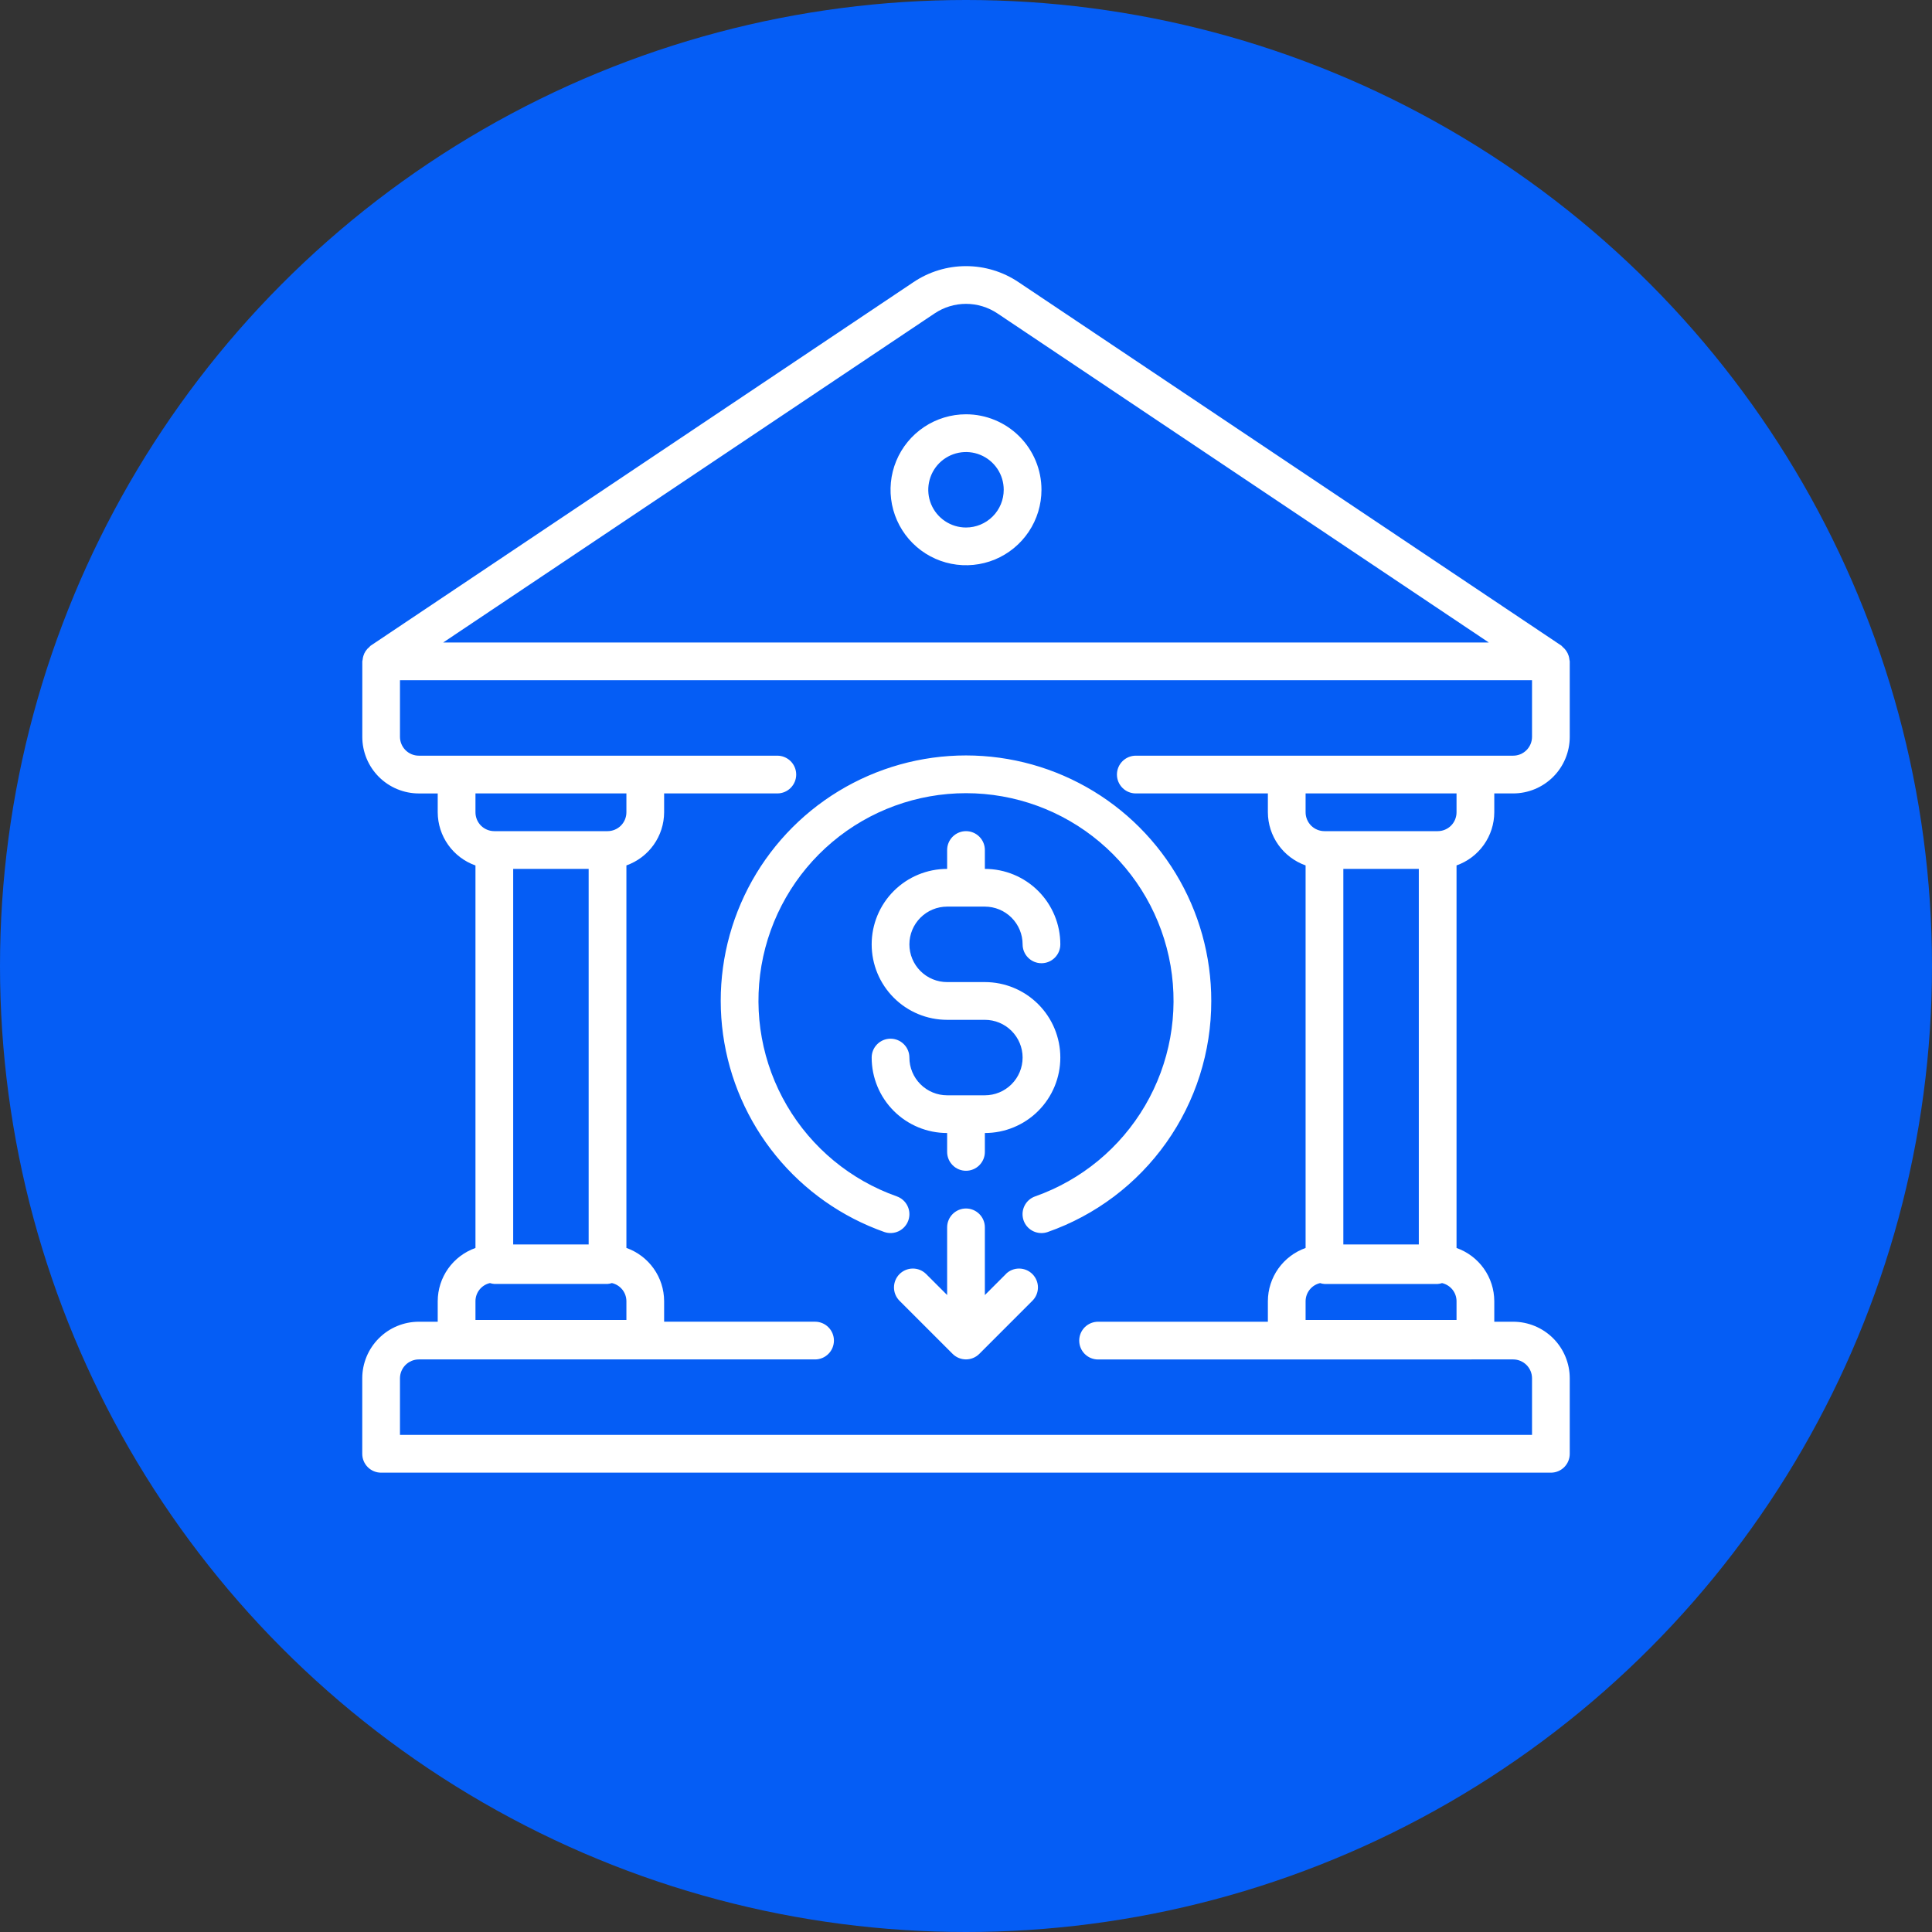
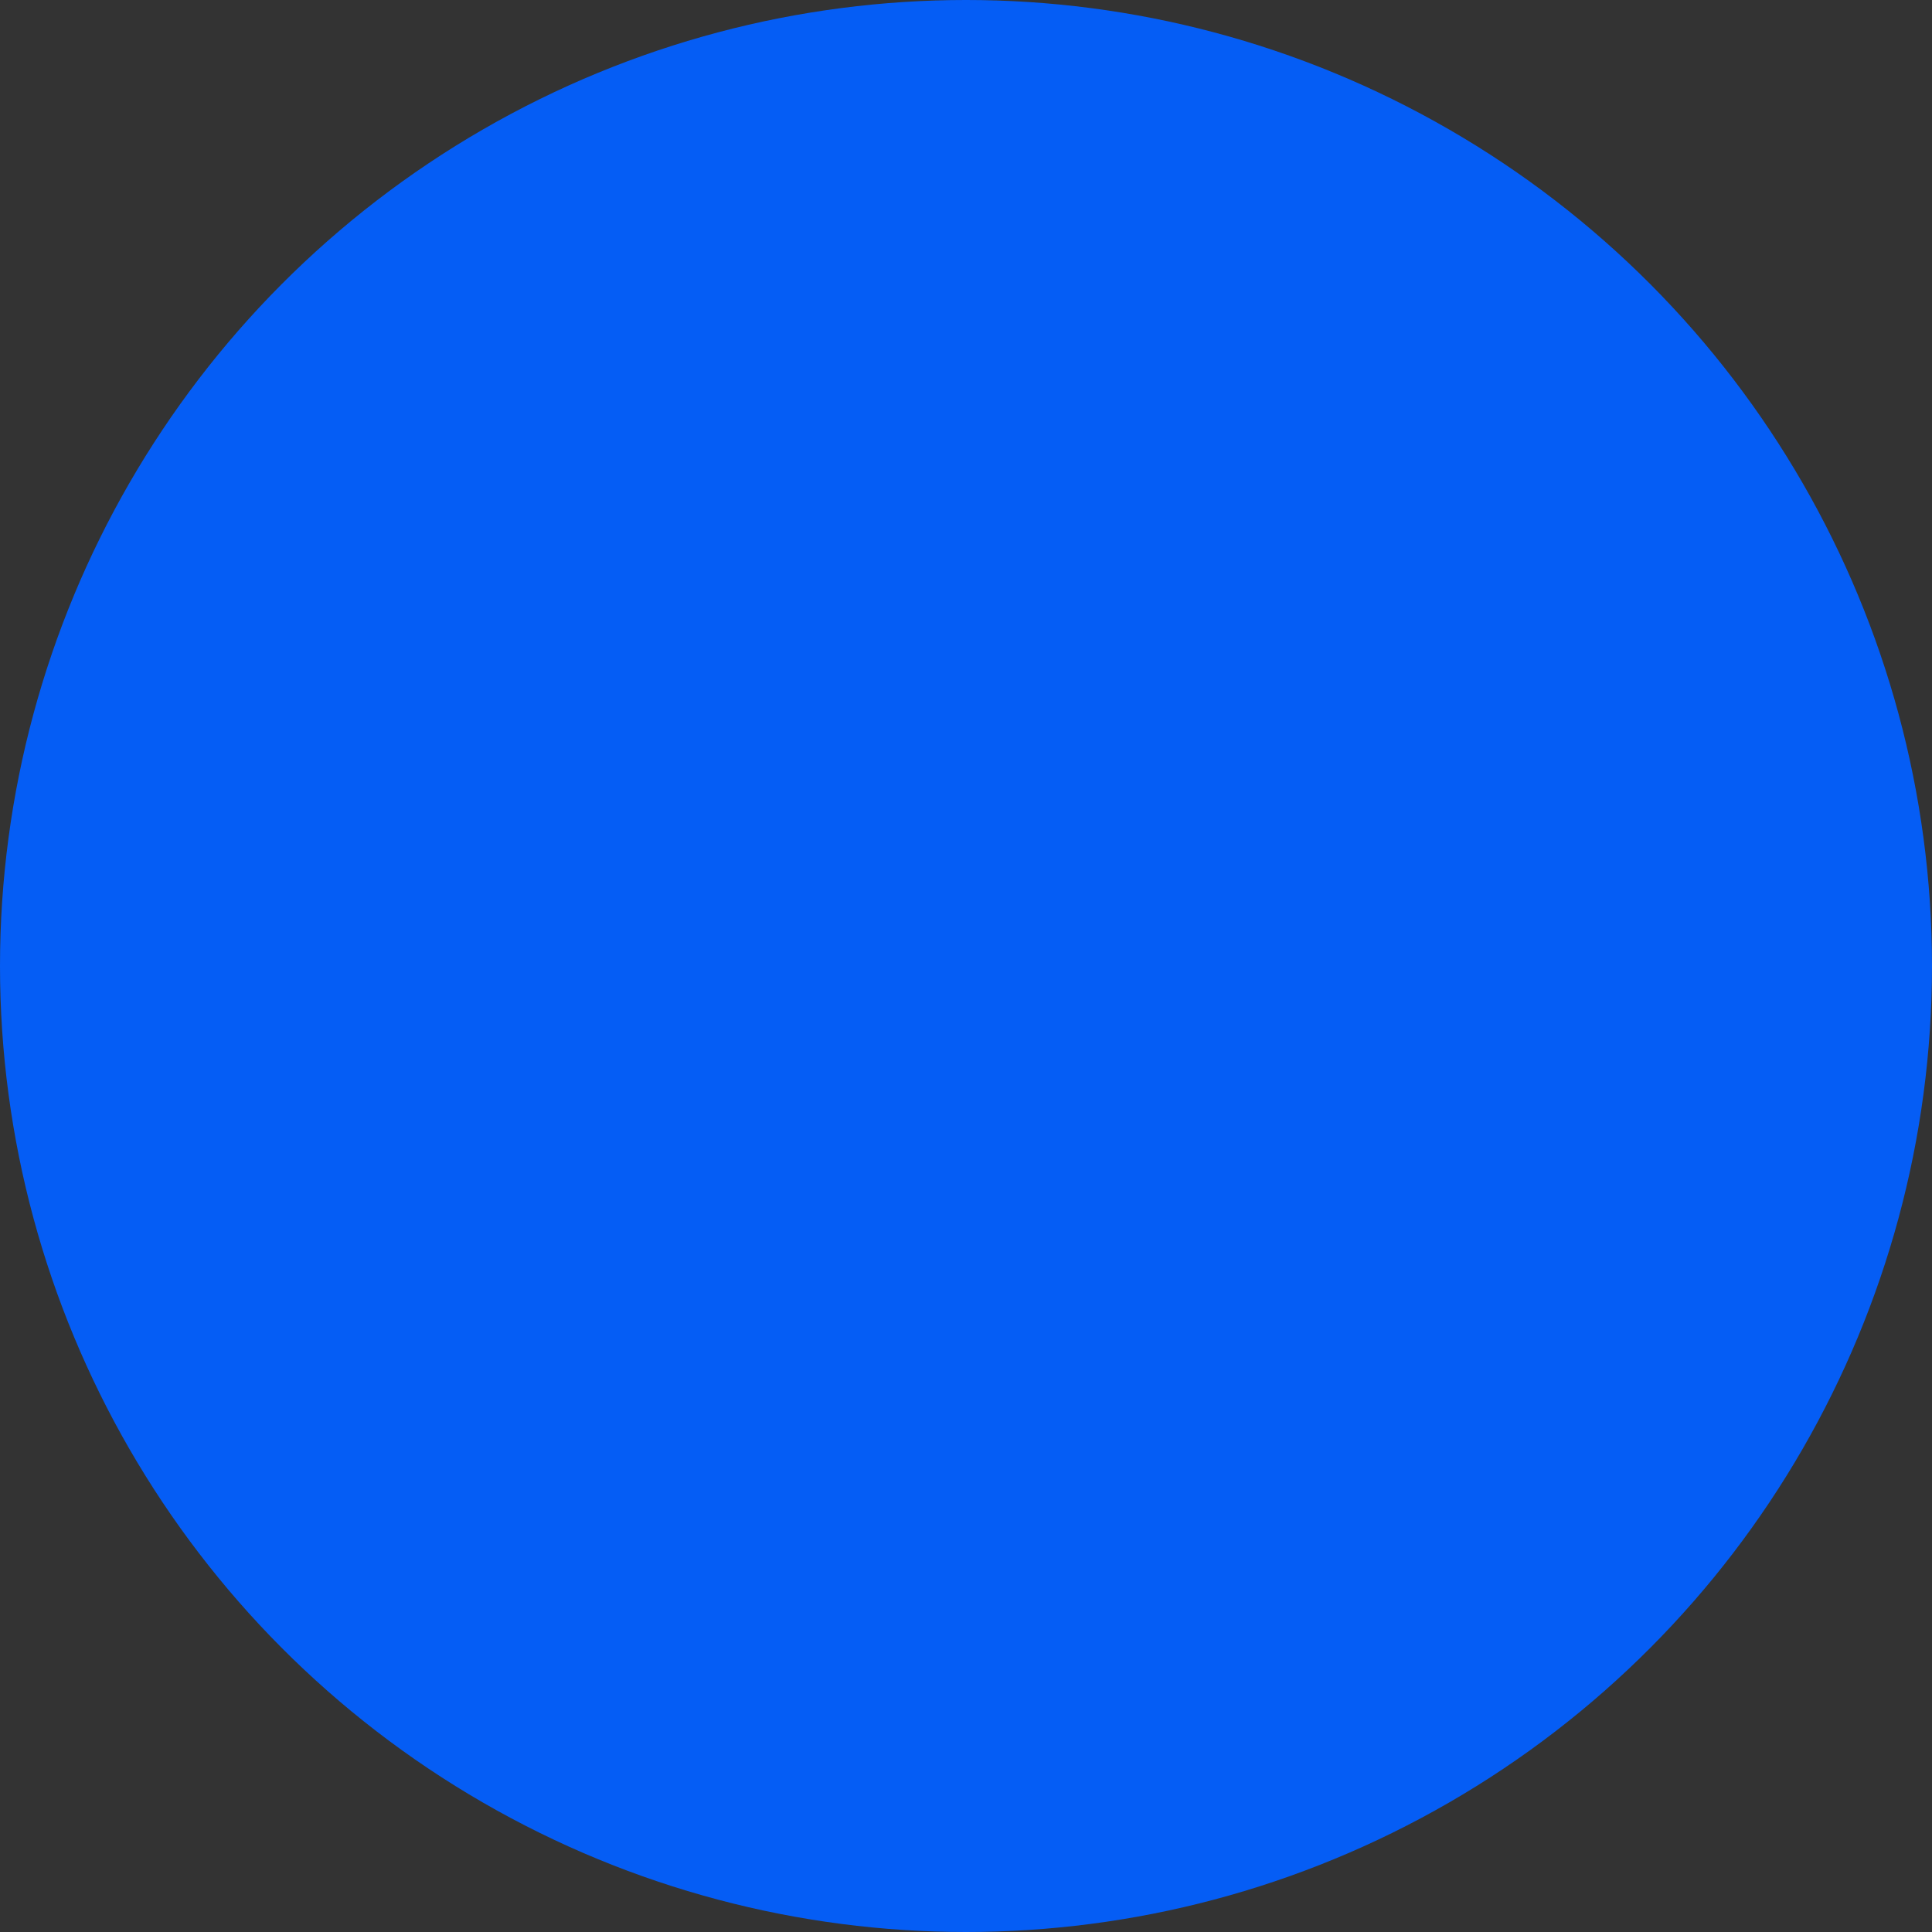
<svg xmlns="http://www.w3.org/2000/svg" width="80" height="80" viewBox="0 0 80 80" fill="none">
  <rect x="0" y="0" width="80" height="80" fill="#333333" stroke="none" />
  <circle cx="40" cy="40" r="40" fill="#055DF5" />
  <g clip-path="url(#clip0_925_584)">
-     <path d="M61.875 33.635V32.854H62.656C63.278 32.854 63.874 32.607 64.314 32.167C64.753 31.728 65 31.132 65 30.51V27.385C65 27.36 64.987 27.338 64.986 27.313C64.981 27.26 64.971 27.208 64.955 27.157C64.909 27.013 64.823 26.884 64.706 26.788C64.688 26.773 64.675 26.751 64.655 26.735L42.173 11.682C41.531 11.25 40.774 11.02 40 11.02C39.226 11.02 38.469 11.25 37.827 11.682L15.347 26.737C15.325 26.751 15.314 26.773 15.295 26.79C15.177 26.884 15.09 27.013 15.047 27.159C15.031 27.209 15.021 27.262 15.016 27.315C15.016 27.34 15.002 27.36 15.002 27.387V30.512C15.002 31.133 15.248 31.729 15.688 32.169C16.128 32.608 16.724 32.855 17.345 32.855H18.125V33.637C18.127 34.12 18.278 34.59 18.558 34.984C18.838 35.378 19.232 35.676 19.688 35.837V51.676C19.232 51.837 18.838 52.135 18.558 52.528C18.278 52.922 18.127 53.393 18.125 53.876V54.73H17.344C16.722 54.73 16.126 54.977 15.687 55.417C15.247 55.856 15 56.453 15 57.074V60.199C15 60.406 15.082 60.605 15.229 60.752C15.375 60.898 15.574 60.98 15.781 60.98H64.219C64.426 60.98 64.625 60.898 64.771 60.752C64.918 60.605 65 60.406 65 60.199V57.074C65 56.453 64.753 55.856 64.314 55.417C63.874 54.977 63.278 54.73 62.656 54.73H61.875V53.876C61.873 53.393 61.722 52.922 61.442 52.528C61.162 52.135 60.768 51.837 60.312 51.676V35.835C60.768 35.674 61.162 35.376 61.442 34.983C61.722 34.589 61.873 34.118 61.875 33.635ZM38.697 12.98C39.082 12.721 39.536 12.582 40.001 12.582C40.465 12.582 40.919 12.721 41.305 12.98L61.648 26.604H18.352L38.697 12.98ZM19.688 53.874C19.689 53.7 19.749 53.532 19.858 53.397C19.967 53.262 20.118 53.167 20.288 53.129C20.346 53.148 20.407 53.16 20.469 53.165H25.156C25.218 53.16 25.279 53.148 25.337 53.129C25.507 53.167 25.658 53.262 25.767 53.397C25.876 53.532 25.936 53.7 25.938 53.874V54.655H19.688V53.874ZM20.469 34.416C20.262 34.416 20.063 34.334 19.916 34.188C19.77 34.041 19.688 33.842 19.688 33.635V32.854H25.938V33.635C25.938 33.842 25.855 34.041 25.709 34.188C25.562 34.334 25.363 34.416 25.156 34.416H20.469ZM24.375 35.979V51.53H21.25V35.979H24.375ZM62.656 56.291C62.863 56.291 63.062 56.374 63.209 56.52C63.355 56.667 63.438 56.865 63.438 57.073V59.416H16.562V57.073C16.562 56.865 16.645 56.667 16.791 56.52C16.938 56.374 17.137 56.291 17.344 56.291H33.75C33.957 56.291 34.156 56.209 34.302 56.062C34.449 55.916 34.531 55.717 34.531 55.51C34.531 55.303 34.449 55.104 34.302 54.958C34.156 54.811 33.957 54.729 33.75 54.729H27.5V53.874C27.498 53.391 27.347 52.92 27.067 52.527C26.787 52.133 26.393 51.835 25.938 51.674V35.835C26.393 35.674 26.787 35.376 27.067 34.983C27.347 34.589 27.498 34.118 27.5 33.635V32.854H32.188C32.395 32.854 32.593 32.772 32.74 32.625C32.886 32.478 32.969 32.28 32.969 32.073C32.969 31.865 32.886 31.667 32.74 31.52C32.593 31.374 32.395 31.291 32.188 31.291H17.344C17.137 31.291 16.938 31.209 16.791 31.062C16.645 30.916 16.562 30.717 16.562 30.51V28.166H63.438V30.51C63.438 30.717 63.355 30.916 63.209 31.062C63.062 31.209 62.863 31.291 62.656 31.291H47.031C46.824 31.291 46.625 31.374 46.479 31.52C46.332 31.667 46.25 31.865 46.25 32.073C46.25 32.28 46.332 32.478 46.479 32.625C46.625 32.772 46.824 32.854 47.031 32.854H52.5V33.635C52.502 34.118 52.653 34.589 52.933 34.983C53.213 35.376 53.607 35.674 54.062 35.835V51.676C53.607 51.837 53.213 52.135 52.933 52.528C52.653 52.922 52.502 53.393 52.5 53.876V54.73H45.469C45.261 54.73 45.063 54.813 44.916 54.959C44.77 55.106 44.688 55.304 44.688 55.512C44.688 55.719 44.77 55.917 44.916 56.064C45.063 56.211 45.261 56.293 45.469 56.293L62.656 56.291ZM59.531 53.166C59.593 53.162 59.654 53.15 59.712 53.13C59.882 53.169 60.033 53.264 60.142 53.399C60.251 53.534 60.311 53.702 60.312 53.876V54.657H54.062V53.876C54.064 53.702 54.124 53.534 54.233 53.399C54.342 53.264 54.493 53.169 54.663 53.13C54.721 53.15 54.782 53.162 54.844 53.166H59.531ZM55.625 51.53V35.979H58.75V51.53H55.625ZM59.531 34.416H54.844C54.637 34.416 54.438 34.334 54.291 34.188C54.145 34.041 54.062 33.842 54.062 33.635V32.854H60.312V33.635C60.312 33.842 60.23 34.041 60.084 34.188C59.937 34.334 59.738 34.416 59.531 34.416ZM50.156 41.448C50.158 39.585 49.648 37.758 48.681 36.166C47.714 34.574 46.328 33.278 44.674 32.421C43.021 31.564 41.163 31.178 39.305 31.305C37.447 31.433 35.66 32.069 34.138 33.144C32.617 34.219 31.421 35.691 30.681 37.4C29.94 39.109 29.684 40.989 29.94 42.834C30.196 44.679 30.955 46.418 32.133 47.861C33.31 49.303 34.862 50.395 36.619 51.015C36.815 51.083 37.029 51.07 37.216 50.98C37.402 50.889 37.545 50.728 37.613 50.533C37.681 50.337 37.669 50.122 37.578 49.936C37.488 49.749 37.327 49.606 37.131 49.538C35.221 48.862 33.611 47.532 32.586 45.783C31.561 44.034 31.187 41.98 31.53 39.982C31.874 37.984 32.912 36.172 34.462 34.866C36.011 33.56 37.973 32.844 40 32.844C42.027 32.844 43.989 33.56 45.538 34.866C47.088 36.172 48.126 37.984 48.47 39.982C48.813 41.98 48.439 44.034 47.414 45.783C46.389 47.532 44.779 48.862 42.869 49.538C42.694 49.598 42.545 49.718 42.451 49.878C42.356 50.037 42.321 50.224 42.352 50.407C42.382 50.59 42.477 50.755 42.619 50.875C42.76 50.994 42.94 51.059 43.125 51.059C43.212 51.059 43.299 51.044 43.381 51.016C45.364 50.321 47.081 49.027 48.295 47.312C49.509 45.598 50.159 43.548 50.156 41.448ZM40 17.155C39.382 17.155 38.778 17.339 38.264 17.682C37.75 18.025 37.349 18.514 37.113 19.084C36.876 19.655 36.815 20.284 36.935 20.89C37.056 21.496 37.353 22.053 37.79 22.49C38.227 22.927 38.784 23.225 39.39 23.345C39.996 23.466 40.625 23.404 41.196 23.168C41.767 22.931 42.255 22.53 42.598 22.017C42.942 21.503 43.125 20.898 43.125 20.28C43.125 19.452 42.796 18.657 42.21 18.071C41.624 17.485 40.829 17.155 40 17.155ZM40 21.843C39.691 21.843 39.389 21.751 39.132 21.579C38.875 21.408 38.675 21.164 38.556 20.878C38.438 20.593 38.407 20.279 38.468 19.976C38.528 19.672 38.677 19.394 38.895 19.175C39.114 18.957 39.392 18.808 39.695 18.748C39.998 18.688 40.312 18.718 40.598 18.837C40.883 18.955 41.127 19.155 41.299 19.412C41.471 19.669 41.562 19.971 41.562 20.28C41.562 20.695 41.398 21.092 41.105 21.385C40.812 21.678 40.414 21.843 40 21.843ZM41.658 52.749L40.781 53.626V50.823C40.781 50.615 40.699 50.417 40.552 50.27C40.406 50.124 40.207 50.041 40 50.041C39.793 50.041 39.594 50.124 39.448 50.27C39.301 50.417 39.219 50.615 39.219 50.823V53.624L38.342 52.748C38.195 52.605 37.998 52.526 37.793 52.528C37.588 52.53 37.392 52.612 37.247 52.757C37.102 52.902 37.02 53.098 37.018 53.303C37.016 53.508 37.095 53.705 37.237 53.852L39.445 56.06C39.518 56.133 39.604 56.191 39.699 56.23C39.794 56.269 39.896 56.29 39.998 56.29C40.101 56.29 40.203 56.269 40.298 56.23C40.393 56.191 40.479 56.133 40.552 56.06L42.759 53.852C42.902 53.705 42.98 53.508 42.979 53.303C42.977 53.098 42.895 52.902 42.75 52.757C42.605 52.612 42.409 52.53 42.204 52.528C41.999 52.526 41.802 52.605 41.655 52.748L41.658 52.749ZM40.781 45.354H39.219C38.804 45.354 38.407 45.189 38.114 44.896C37.821 44.603 37.656 44.206 37.656 43.791C37.656 43.584 37.574 43.385 37.427 43.239C37.281 43.092 37.082 43.01 36.875 43.01C36.668 43.01 36.469 43.092 36.323 43.239C36.176 43.385 36.094 43.584 36.094 43.791C36.094 44.62 36.423 45.415 37.009 46.001C37.595 46.587 38.39 46.916 39.219 46.916V47.698C39.219 47.905 39.301 48.103 39.448 48.25C39.594 48.397 39.793 48.479 40 48.479C40.207 48.479 40.406 48.397 40.552 48.25C40.699 48.103 40.781 47.905 40.781 47.698V46.916C41.61 46.916 42.405 46.587 42.991 46.001C43.577 45.415 43.906 44.62 43.906 43.791C43.906 42.962 43.577 42.168 42.991 41.582C42.405 40.996 41.61 40.666 40.781 40.666H39.219C38.804 40.666 38.407 40.502 38.114 40.209C37.821 39.916 37.656 39.518 37.656 39.104C37.656 38.689 37.821 38.292 38.114 37.999C38.407 37.706 38.804 37.541 39.219 37.541H40.781C41.196 37.541 41.593 37.706 41.886 37.999C42.179 38.292 42.344 38.689 42.344 39.104C42.344 39.311 42.426 39.51 42.573 39.656C42.719 39.803 42.918 39.885 43.125 39.885C43.332 39.885 43.531 39.803 43.677 39.656C43.824 39.51 43.906 39.311 43.906 39.104C43.906 38.275 43.577 37.48 42.991 36.894C42.405 36.308 41.61 35.979 40.781 35.979V35.198C40.781 34.99 40.699 34.792 40.552 34.645C40.406 34.499 40.207 34.416 40 34.416C39.793 34.416 39.594 34.499 39.448 34.645C39.301 34.792 39.219 34.99 39.219 35.198V35.979C38.39 35.979 37.595 36.308 37.009 36.894C36.423 37.48 36.094 38.275 36.094 39.104C36.094 39.933 36.423 40.727 37.009 41.313C37.595 41.9 38.39 42.229 39.219 42.229H40.781C41.196 42.229 41.593 42.393 41.886 42.687C42.179 42.98 42.344 43.377 42.344 43.791C42.344 44.206 42.179 44.603 41.886 44.896C41.593 45.189 41.196 45.354 40.781 45.354Z" fill="white" />
-   </g>
+     </g>
  <defs>
    <clipPath id="clip0_925_584">
      <rect width="50" height="50" fill="white" transform="translate(15 11)" />
    </clipPath>
  </defs>
</svg>